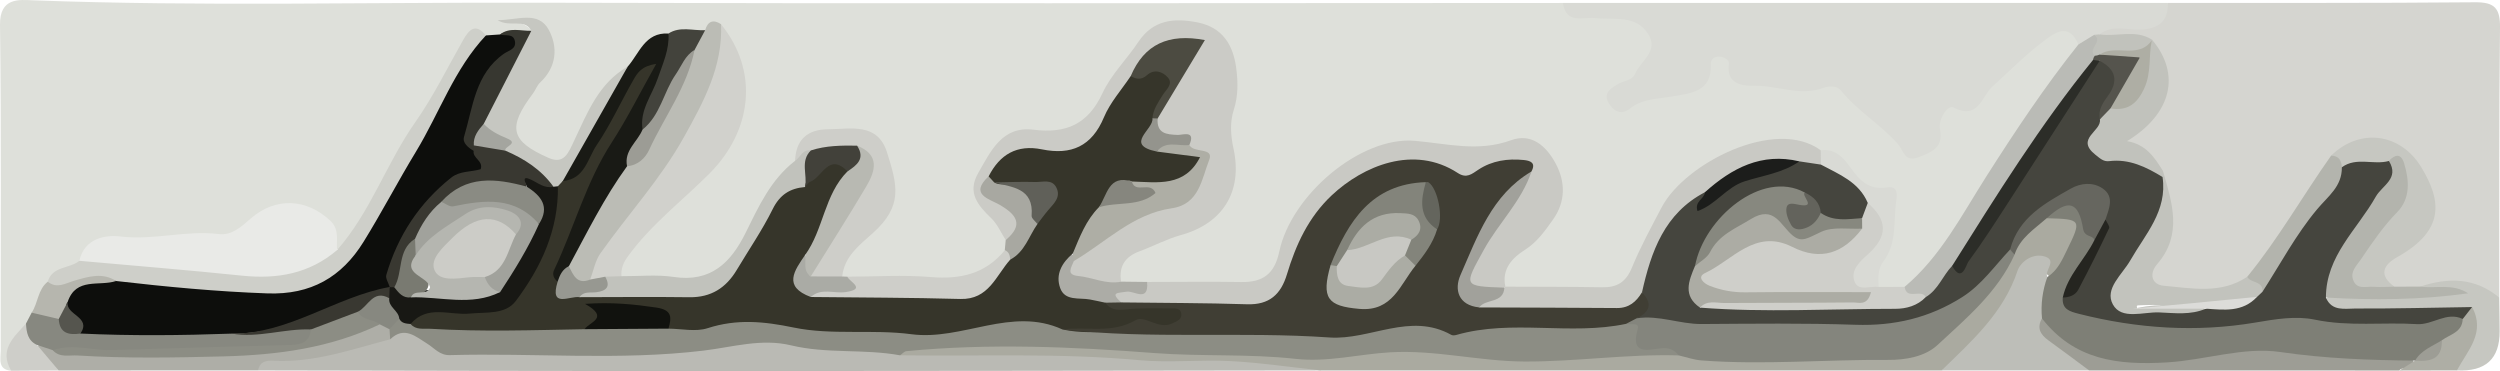
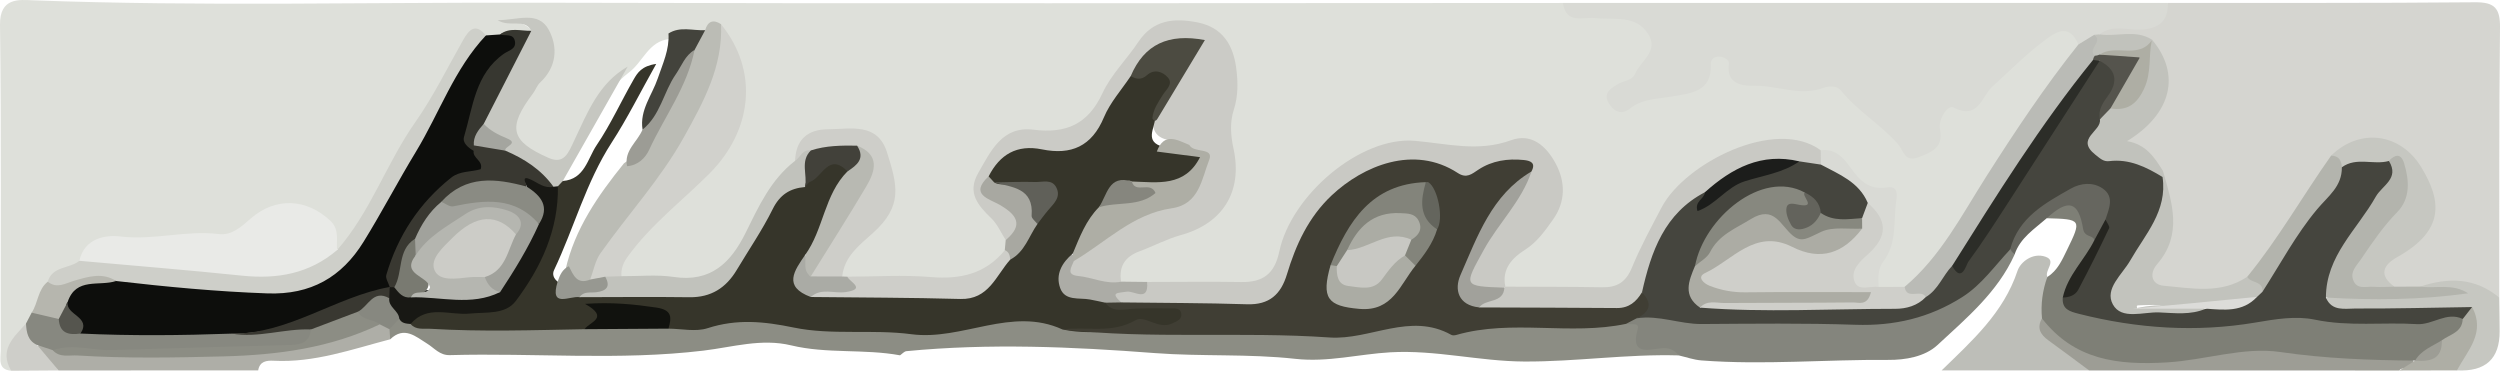
<svg xmlns="http://www.w3.org/2000/svg" id="a" viewBox="0 0 902 133.9">
  <defs>
    <style>.b{fill:#ccccc7;}.c{fill:#403e34;}.d{fill:#dee0da;}.e{fill:#84857d;}.f{fill:#606059;}.g{fill:#979891;}.h{fill:#c2c3bd;}.i{fill:#aaaaa0;}.j{fill:#bbbcb5;}.k{fill:#cfcfca;}.l{fill:#a8a8a1;}.m{fill:#11120e;}.n{fill:#b8b9b2;}.o{fill:#dcdcd9;}.p{fill:#babab4;}.q{fill:#c9c9c4;}.r{fill:#1c1d1b;}.s{fill:#a1a19b;}.t{fill:#86867e;}.u{fill:#d9dad5;}.v{fill:#8c8d84;}.w{fill:#a1a29c;}.x{fill:#36352a;}.y{fill:#babbb6;}.z{fill:#55544d;}.aa{fill:#d5d5d0;}.ab{fill:#63635c;}.ac{fill:#b3b4ad;}.ad{fill:#a4a59f;}.ae{fill:#9c9c95;}.af{fill:#87887f;}.ag{fill:#393831;}.ah{fill:#94948d;}.ai{fill:#43433c;}.aj{fill:#42413a;}.ak{fill:#9d9d95;}.al{fill:#aeaea5;}.am{fill:#878880;}.an{fill:#c8c8c3;}.ao{fill:#7e7f76;}.ap{fill:#66665f;}.aq{fill:#b6b6ae;}.ar{fill:#c1c2bc;}.as{fill:#b5b6b0;}.at{fill:#cecec9;}.au{fill:#d1d1cc;}.av{fill:#aeaea4;}.aw{fill:#acaca4;}.ax{fill:#64655d;}.ay{fill:#4c4b41;}.az{fill:#abaca4;}.ba{fill:#aeaea7;}.bb{fill:#181814;}.bc{fill:#cecfc9;}.bd{fill:#191a15;}.be{fill:#252520;}.bf{fill:#bdbeb8;}.bg{fill:#55554e;}.bh{fill:#2c2d28;}.bi{fill:#83847b;}.bj{fill:#45453e;}.bk{fill:#aaaba5;}.bl{fill:#cbcbc6;}.bm{fill:#acaca6;}.bn{fill:#e9eae7;}.bo{fill:#797a71;}.bp{fill:#c6c7c1;}.bq{fill:#373730;}.br{fill:#8a8b83;}.bs{fill:#0d0e0c;}</style>
  </defs>
  <path class="d" d="M4.04,133.77c-4.95-.44-3.79-4.27-3.79-7.18C.19,87.39,.51,48.18,0,8.99-.13-1.01,6.96-.08,11.88,.11c60.67,2.27,121.35,.68,182.02,.87,123.33,.37,246.66,.1,369.99,.09,5.42,5.74,12.66,2.09,18.95,3.5,6.04,1.35,12.35,1.73,14.28,8.7,1.84,6.65-2.95,11.15-6.7,15.81-1.86,2.31-5.94,2.53-6.29,8.23,8.49-4.22,17.3-3.9,25.44-6.83,3.75-1.34,4.5-4.93,5.89-8.11,1.82-4.15,6.25-5.3,8.17-1.9,7.13,12.64,19.4,8.84,29.58,9.26,7.51,.31,13.27,.91,18.21,7,4.35,5.36,10.7,8.73,15.37,13.95,4.24,4.74,8.9,3.91,10.27-2.19,1.64-7.3,4.1-12.42,12.73-12.13,2.67,.09,4.05-2.75,5.66-4.65,5.94-7.02,13.09-12.8,20.2-18.47,7.15-5.71,12.07-4.36,15.22,2.81-17.47,26.77-35.19,53.37-52.8,80.05-2.82,4.28-6.67,7.49-11.66,9.13-2.91,.7-5.76,.79-8.45-.76-4.04-4.8-1.56-9.54,.51-13.99,1.74-3.74,3.11-7.26,2.97-11.57-.17-5.09-.22-9.33-6.94-9.72-3.29-.19-5.33-2.96-7.27-5.5-2.92-3.82-6.65-6.59-11.35-7.93-21.26-6.57-44.22,2.64-54.92,22.19-3.48,6.35-7.14,12.61-9.94,19.32-1.64,3.95-4.25,7.68-8.63,8-13.1,.97-26.29,2.72-39.28-1.15-4.26-5.94-.52-10.1,3.39-13.93,4.06-3.97,8.5-7.54,11.46-12.52,3.99-6.71,3.6-13.16-.76-19.54-4.15-6.08-10.65-6.52-16.13-4.35-9.16,3.62-17.31,1.97-26.46,0-16.83-3.6-29.23,5.68-38.94,18.19-5.13,6.61-10.08,13.6-12.57,22.01-2.16,7.28-7.99,10.13-15.37,10.18-11.37,.08-22.74,.04-34.11,.08-3.04-.08-6.11,.08-8.86-1.58-4.2-5.43-1.66-9.44,3.01-12.61,5.27-3.58,11.25-5.65,17.31-7.55,14.22-4.46,19.85-13.39,17.6-27.92-.83-5.38-1.01-10.68,.09-16.01,.77-3.73,1.1-7.52,.79-11.31-.62-7.8-3.37-14.43-11.73-16.43-7.86-1.88-14.91-.64-19.9,6.93-4.51,6.85-10.5,12.8-14.2,20.1-4.51,8.9-11.23,12.33-20.78,11.29-9.81-1.07-16.16,3.7-20.6,11.97-2.84,5.3-3.24,9.99,1.65,14.5,3.26,3,5.89,6.64,6.37,11.35,.06,1.64-.29,3.19-1.07,4.64-5.24,8.13-12.63,11.54-22.33,11.03-11.26-.59-22.56,.49-33.81-.61-1.01-.2-1.96-.59-2.84-1.14-3.81-4.76-.25-8.23,2.29-11.67,2.81-3.81,6.7-6.7,9.61-10.44,5.45-7.02,4.58-21.05-1.59-27.21-6.54-6.53-22.36-2.03-26.36,7.53-6.91,7.76-12.57,16.27-17.01,25.73-5.65,12.05-14.36,19.57-28.88,17.61-5.84-.79-11.93,.89-17.66-1.5-4.46-4.53-.9-7.98,1.62-11.51,8.14-11.36,19.67-19.4,29.06-29.59,12.52-13.57,14.79-33.34,4.12-48.12-2.27-2.25-4.24-.32-6.3,.49-3.79,1.07-7.82,.6-11.57,1.86-7.69,.66-9.64,8.36-14.8,12.12-8.54,6.62-13.18,15.98-17.61,25.4-4.1,8.72-8.31,10.02-16.15,4.49-12.27-8.65-12.56-10.6-3.44-23.21,1.67-2.31,3.54-4.48,4.92-6.97,5.59-10.08,1.14-17.82-10.4-18.14q4.84,.11,7.75,3.26c-3.21,2.71-7.43,1.71-11.02,3.06-1.87,.41-3.75,.52-5.63,.15-4.58-2.24-6.26,1.2-7.85,4.25-11.18,21.5-25.3,41.29-36.48,62.8-2.02,3.88-3.31,9.96-10.25,8.49-6.55-14.85-15.87-17.77-29.03-8.45-5.72,4.05-11.61,6.33-18.48,5.77-10.11-.81-20.03,2.1-30.19,1.23-4.75-.41-9.32,1.45-12.19,5.88-2.72,4.43-8.81,4.09-11.69,8.28-3.03,3.11-3.62,7.54-5.93,11.03-.87,1.45-1.71,2.92-2.52,4.41-4.18,4.47-5.84,10-6.67,15.88Z" />
  <path class="aa" d="M782.18,1.05c36.9-.03,73.81,.11,110.71-.23,7.07-.07,9.19,2.04,9.11,9.11-.37,32.47-.23,64.95-.27,97.43-5.6,2.49-8.84-4.66-14.54-3.33-4.4,1.03-9.24-.23-13.75,1.28-2.97,.64-5.93,.72-8.88-.1-8.12-5.73-7.94-8.99,.87-15.19,11.58-8.16,13.22-15.15,6.42-27.39-6.38-11.47-17.2-13.46-28.41-5.19-11.34,14.61-19.53,31.48-32.44,44.97-9.24,5.62-19.32,4.68-29.23,3.12-6.24-.98-8.76-5.74-5.32-11.16,6.39-10.08,5.07-20.25,2.07-30.72-2.07-3.12-3.52-6.92-7.2-8.52-6.87-2.99-4.73-5.84-.35-9.28,10.65-8.36,11.79-18.76,3.44-29.86-5.48-2.1-11.87,.71-16.99-3.21,.8-6.1,5.84-4.65,9.34-4.65,6.43,.01,11.53-2.01,15.42-7.09Z" />
  <path class="u" d="M782.18,1.05c.13,6.85-3.52,9.38-10.05,9.64-4.88,.2-10.13-1.87-14.63,1.72-.33,.72-.8,1.33-1.4,1.86-1.93,1.09-3.5,3.42-6.21,1.81-3.51-8.39-8.84-4.03-12.74-1.09-6.47,4.88-12.2,10.74-18.24,16.18-4.03,3.63-5,12.3-14.22,7.57-1.85-.95-5.48,4.21-4.75,7.93,1.27,6.44-2.62,8.02-7.38,9.93-5.52,2.22-5.51-2.07-7.95-4.81-6.18-6.94-14.46-11.79-20.42-19.15-1.45-1.79-4.33-1.69-6.3-.95-8.49,3.2-16.71-.95-25.12-.75-3.71,.09-10.13-.41-8.96-7.91,.21-1.34-1.72-2.51-3.47-2.6-1.91-.09-3.17,1.03-3.09,2.76,.48,10.19-7.67,10.49-14.12,11.64-5.24,.93-10.53,.72-15.03,4.33-3.3,2.65-6.11,.84-7.81-2.19-1.95-3.49,1.1-5.18,3.42-6.63,2.06-1.29,5.12-1.1,6.26-3.78,1.97-4.61,8.53-8.03,4.79-14.13-4.42-7.22-12.4-5.19-19.09-5.89-4.74-.5-10.58,2.3-11.78-5.48,72.76,0,145.52,0,218.28-.01Z" />
-   <path class="p" d="M476.56,133.65c-75.42,.09-150.84,.23-226.26,.25-52.38,0-104.77-.17-157.15-.26-1.49-6.18,3.46-5.83,6.72-5.87,13.92-.16,27-4.08,40.08-8.15,5.07-2.94,9.87-1.59,14.25,1.36,5.54,3.73,11.59,4.49,18.05,4.46,21.79-.11,43.59-.04,65.38-.05,2.21,0,4.51,.31,6.62-.23,27-6.86,53.94-1.77,80.9,.25,15.44-.07,30.92,1.28,46.28-1.23,8.1-1.33,15.07,3.8,23.19,3.47,15.43-.62,30.91,.01,46.37-.25,9.82-.16,19.34,2.69,29.17,2.23,2.63-.12,5.92,.08,6.41,4.02Z" />
-   <path class="i" d="M476.56,133.65c-10.82-1.16-21.62-2.78-32.47-3.36-11.02-.59-22.17,.67-33.12-.34-28.73-2.66-57.49-1.35-86.24-1.75,1.1-5.27,5.58-4.51,9.01-4.49,9.51,.05,18.99-.4,28.3-2.09,11.83-2.15,23.16,1.51,34.73,2.23,26.46,1.64,52.97,2.26,79.44,2.76,15,.28,30.18-4.24,45.24-1.58,17.31,3.06,34.64,2.33,51.97,2.07,10.38-.16,20.72-2.15,31.16-1.4,25.43,4.86,51.04,1.39,76.55,1.22,17.03-.12,26.13-13.76,36.27-24.91,2.76-3.04,4.6-6.79,6.83-10.24,3.09-6.76,7.65-12.05,14.76-14.81,12.6-.61,14.59,2.29,9.22,13.67-1.84,3.91-3.67,7.94-8.18,9.61-6.21-5.61-7.95-5.5-11.72,2.3-6.31,13.09-14.32,24.48-27.76,31.12-74.66,0-149.32,0-223.98,0Z" />
  <path class="bf" d="M700.54,133.64c10.88-10.62,22.31-20.68,27.38-35.93,1.07-3.21,5.52-6.66,10.06-5.09,4.22,1.46-.36,4.88,.68,7.28,2.54,4.56-.09,9.15,.12,13.72-1.27,4.29,1.34,6.63,3.98,9.53,3.44,3.78,9.72,4.55,10.99,10.49-17.74,0-35.48,0-53.22,0Z" />
  <path class="ak" d="M753.76,133.65c-4.92-3.64-9.82-7.33-14.78-10.91-2.86-2.07-4.16-4.47-2.25-7.85,2.89-.62,4.99,1.07,6.62,2.89,9.83,10.99,22.87,10.94,35.85,10.19,12.2-.71,24.66,.43,36.47-4.05,.85-.32,1.89-.34,2.82-.21,17.06,2.55,34.28,3.47,51.42,5.21,4.32,6.61-3.44,2.61-4.2,4.76-37.32,0-74.64-.02-111.96-.02Z" />
  <path class="ba" d="M140.77,122.42c-13.81,3.61-27.38,8.5-41.99,7.74-2.64-.14-5.08,.18-5.63,3.48-24,0-48,0-72,.02-3.6-2.43-9.54-3.21-7.02-9.96,2.62-.9,4.95,.27,7.34,1.02,36.74,2.36,73.52,5.44,109.12-7.88,1.48-.55,3.07-.72,4.64-.94,2.3-.35,4.22,.35,5.76,2.09,.99,1.53,.68,2.99-.22,4.43Z" />
  <path class="bp" d="M873.2,103.41c10.16-3.38,19.84-3.3,28.53,3.96,.05,4.05,.13,8.11,.14,12.16q.07,14.91-15.41,14.1c-2.38-3.94,1.19-6.16,2.65-8.94,2.17-4.13,3.16-8.03-1.2-11.41-12.53,.86-25.05,.75-37.56,.53-4.55-.08-9.73,.45-11.7-5.45,5.97-6.35,13.76-2.6,20.37-2.66,8.39-.08,16.85-.97,25.67-.06-4.1-.85-8.31,1.25-11.49-2.22Z" />
  <path class="al" d="M891.91,110.76c5.03,9.25-1.63,15.72-5.45,22.87-6.91,.02-13.83,.03-20.74,.05,1.88-1.19,3.77-2.39,5.65-3.58,.27-.3,.54-.61,.81-.92,3.37-1.32,6.54-2.87,7.65-6.76,2.12-2.98,5.68-4.63,7.39-8,1.21-1.68,2.15-3.7,4.7-3.66Z" />
  <path class="at" d="M13.41,124.49c2.58,3.05,5.16,6.11,7.74,9.16-5.7,.04-11.41,.08-17.11,.12-4.49-7.63,.96-12.15,5.32-17,2.78,1.83,3.72,4.62,4.05,7.73Z" />
  <path class="bs" d="M175.33,12.78c1.69-.12,3.38-.23,5.07-.35,2.46-1.23,5.05-1.77,6.49,1.15,1.56,3.16-.44,5.51-2.91,7.17-9.04,6.08-9.77,16.52-13.48,25.39-1.11,2.65,.35,4.89,1.82,7,4.75,8.34,4.54,7.84-3.94,11.49-13.73,5.91-19.98,18.35-25.44,31.24-1.21,2.86-.69,6.32-3.09,8.77-18.73,7.97-36.96,17.54-57.99,18.22-16.92,.64-33.83,1.39-50.73-.24-4.64-3.61-7.52-8.2-7.74-14.24,2.73-9.42,10.5-9.12,18-9.33,18.59,.98,36.95,4.32,55.71,4.12,14.48-.16,25.04-5.64,32.3-17.73,12.51-20.83,24.38-42.03,36.12-63.29,2.35-4.26,4.46-8.41,9.81-9.36Z" />
  <path class="bl" d="M362.87,86.62c-1.69-2.63-2.98-5.7-5.17-7.82-4.82-4.67-8.87-9.23-4.77-16.36,4.56-7.93,8.64-17.06,19.98-15.64,11.75,1.47,19.66-1.98,24.87-13.19,3.11-6.71,8.76-12.21,12.93-18.47,5.34-8.01,12.79-8.72,21.29-7.07,9.21,1.79,12.98,8.32,14.04,16.56,.63,4.89,.73,10-.89,14.99-1.48,4.56-1.12,9.3-.1,14,3.37,15.52-3.83,27.01-19.03,31.21-5.12,1.42-9.9,4-14.91,5.85-5.2,1.92-7.48,5.44-6.63,10.94-10.43,4.2-18.13,1.56-19.41-6.65,8.56-9.94,19.69-16.16,31.75-20.53,5.8-2.1,11.21-3.56,14.23-9.75,2.36-4.85,1.77-8.24-2.78-10.99-1.48-2.49-4.04-2.72-6.54-3.16-4.04-.71-6.08-3.06-5.7-7.27,1.12-5.36,5.32-9.09,7.34-13.99,1.89-4.61,5.44-8.34,7.38-13.05-10.51-1.17-16.85,4.18-21.17,12.83-3.09,4.7-6.9,9.04-9.11,14.16-4.84,11.22-13.18,15.09-24.79,13.29-7.25-1.12-12.85,1.39-16.72,7.65-4.45,5.81,1.71,6.62,4.34,8.82,6.7,5.6,6.66,9.6-.43,13.64Z" />
  <path class="q" d="M413.87,101.74c11.34,0,22.69-.17,34.02,.02,7.8,.13,11.98-2.97,13.67-10.98,4.3-20.42,29.37-41.67,48.91-39.97,11.72,1.02,22.92,4.1,34.7-.21,7.3-2.67,12.57,1.94,15.99,8.16,3.79,6.89,3.72,14.09-.85,20.48-2.84,3.98-5.65,8.08-10.14,10.92-4.49,2.84-8.42,6.88-7.03,13.26-.32,.36-.64,.71-.96,1.07-4.42,1.93-8.88,2.11-12.13-1.8-3.33-4.01-.19-7.64,1.72-11.24,5.29-9.96,13.16-18.36,17.3-28.93-4.6-3.68-9.08-1.4-13.29,.51-4.26,1.93-8.09,2.43-12.67,.65-16.48-6.41-33.2-1.44-44.71,12.82-5.04,6.24-8.02,13.48-10.82,20.9-4.26,11.29-8.62,14.41-20.54,14.34-13.86-.08-27.75,.94-41.58-.75-2.22-.98-5.17-1.97-4.6-4.79,.59-2.93,3.8-2.44,6.19-2.57,2.41-.14,4.97,.34,6.8-1.87Z" />
  <path class="bn" d="M28.64,94.1c1.76-8.16,9.44-9.43,14.74-8.78,12.03,1.48,23.68-2.34,35.57-.87,4.66,.58,8.12-2.64,11.53-5.62,8.97-7.81,20.14-7.23,28.69,.81,3.39,3.19,2.12,6.96,2.44,10.59-3.92,9.42-12.71,11.69-21.05,11.73-23.36,.12-46.57-2.55-69.65-6.23-.97-.15-1.59-.98-2.27-1.63Z" />
  <path class="au" d="M260.15,8.73c13.91,17.21,11.07,38.59-4.15,53.86-9.9,9.93-21.29,18.54-29.59,30.1-1.6,2.22-2.39,4.35-2.18,6.97-1.25,1.74-3.16,2.15-5.1,2.51-2.36,.17-4.82,1.12-6.95-.79-1.81-5.59,1.49-9.59,4.3-13.74,7.58-11.17,16.46-21.37,23.98-32.6,8.85-13.21,14.91-27.47,17.85-43.08,.24-1.28,.94-2.31,1.84-3.22Z" />
  <path class="bc" d="M28.64,94.1c19.58,1.76,39.17,3.33,58.72,5.36,12.73,1.32,24.3-.72,34.25-9.23,12.1-13.71,17.8-31.32,28.21-46.12,6.57-9.35,11.64-19.75,17.31-29.72,2.17-3.82,4.46-6.15,8.19-1.61-11.42,12.13-16.75,27.94-25.2,41.87-6.53,10.75-12.35,21.94-18.97,32.63-7.88,12.71-18.99,19.14-34.65,18.58-18.3-.65-36.45-2.38-54.6-4.47-5.64-1.57-10.97-.92-16.09,1.97-3.27,1.84-6.46,2.52-8.59-1.73,1.69-5.71,7.86-4.62,11.4-7.52Z" />
  <path class="k" d="M677.8,103.53c3.13,0,6.25-.02,9.38-.03,3.1,1.38,9.89-1.62,7.51,6.31-3.23,2.91-7.23,3.81-11.32,3.82-20.28,.05-40.56,1.45-60.84,.37-3.12-.17-6.29-.21-8.96-2.2-.29-6.39,4.51-4.57,7.77-4.53,14.21,.2,28.41-.06,37.87,.05-7.59,0-19.92,0-32.26,0-3.51,0-6.99-.14-10.14-1.87-5.31-2.92-5.71-6.42-.92-9.99,10.38-7.74,20.83-14.34,34.77-7.75,6.76,3.19,12.89-.02,17.68-5.43,.89-1.13,1.25-2.51,1.75-3.82,.9-2.17,1.83-4.32,3.91-5.68,8.98,5.38,9.75,9.56,3.18,18.48-3.21,4.35-7.44,8.56,.63,12.24Z" />
  <path class="q" d="M543.15,103.43c11.63,.06,23.26,.01,34.89,.22,5.37,.1,8.6-1.85,10.75-7.08,3.08-7.49,6.99-14.65,10.77-21.83,8.34-15.81,40.98-32.57,57.36-20.52,1.48,1.69,1.69,3.51,.59,5.48-2.67,1.98-5.68,.71-8.53,.89-12.49-1.61-23.32,1.95-32.56,10.46-11.16,5.46-15.26,16.18-19.76,26.58-1.5,3.46-1.75,7.36-3.68,10.7-2.28,3.38-5.57,5.25-9.5,5.31-15.95,.25-31.92,1.48-47.83-.71-3.36-1.63-2.82-3.42-.24-5.36,2.24-1.69,5.28-1.79,7.37-3.76l.37-.37Z" />
  <path class="j" d="M260.15,8.73c.7,15.31-6.41,28.21-13.45,40.85-8.38,15.03-20.14,27.78-30.05,41.79-1.9,2.69-2.51,6.3-3.72,9.49-5.18,4.51-7.07,.59-8.91-3.46,3.33-14.84,11.77-26.88,21.09-38.45,10.8-7.33,13.34-20.02,19.43-30.38,1.85-3.14,2.85-6.94,4.07-10.5,1.18-3,2.52-5.89,5.81-7.19,.97-3.22,2.86-3.99,5.73-2.16Z" />
-   <path class="bd" d="M226.25,59.97c-8.23,11.32-14.39,23.84-21.01,36.09-1.18,2.32-1.43,5.37-4.72,6.05-4.52-3.05-1.68-6.43-.63-9.92,6.93-22.87,19.73-42.81,31.51-63.26-6.95,11.04-12.38,23-20.2,33.47-1.99,2.66-3.9,8.39-9.11,3.24,5.89-15.18,14.05-29.02,24.38-41.6,4.24-4.8,6.19-12.42,14.72-11.95,4,4.74,1.13,9.37-.4,13.9-2.27,6.69-5.96,12.89-6.89,20.04-1.33,5.31-4.52,9.61-7.65,13.95Z" />
  <path class="y" d="M694.82,107.19c-1.64-3.1-6.89,1.26-7.64-3.69,13-10.92,20.6-25.88,29.48-39.83,10.41-16.34,21.11-32.46,33.21-47.61,1.91-1.17,3.82-2.34,5.73-3.51,4.41,2.4,1.05,5.73,1.06,8.67-.17,.85-.46,1.65-.85,2.42-17.75,23.71-34.03,48.41-49.87,73.42-3.38,3.73-4.35,10.14-11.14,10.12Z" />
  <path class="bp" d="M226.47,24.03c-7.8,13.75-15.6,27.51-23.4,41.26-.45,1.24-.81,2.53-2.3,2.95-.89,.05-1.74-.12-2.54-.51-4.65-5.6-12.38-7.37-16.72-13.36-.45-1.14,2.64-3.07-1.03-3.61-3.55-.52-5.84-2.91-6.87-6.41,2.95-12.76,10.42-23.06,18.11-33.24-2.57-4.68-7.64-1.02-12.19-3.84,7.35,0,14.73-3.54,18.53,3.61,3.32,6.27,2.74,13.37-3.19,18.9-1.11,1.03-1.62,2.68-2.56,3.92-9.26,12.29-8.22,17.2,5.67,23.29,5.63,2.47,7.16-2,9.19-6.28,4.76-10.03,8.84-20.72,19.31-26.69Z" />
  <path class="at" d="M286.86,58.04c.28-7.65,4.46-11.37,11.91-11.4,8.19-.03,17.85-2.57,21.29,8.4,3.71,11.83,5.81,19.18-5.07,29-4.79,4.32-10.37,8.41-11.12,15.72-2.94,2.88-6.37,2.54-9.9,1.55-4.96-3.34-1.98-6.66,.48-9.31,7.16-7.73,10.93-17.48,16.1-26.37,2.15-3.71,3.88-8.35-2.4-10.63-4.79-.64-9.44,.11-14.04,1.34-2.52,.09-4.49,2.63-7.25,1.7Z" />
  <path class="ar" d="M286.86,58.04c1.91-1.25,2.64-4.27,5.71-3.78,1.53,4.8,.91,9.36-1.47,13.74-6.66,3.62-10.94,9.35-14.3,15.95-2.73,5.36-5.85,10.5-9.14,15.53-3.83,5.86-9.01,10.05-16.22,10.17-13.56,.23-27.16,1.16-40.68-.66-3.77-2.22-2.2-4,.74-4.96,2.69-.89,5.56-1.15,6.85-4.2,1.95-.06,3.91-.12,5.86-.18,6.32,.04,12.74-.65,18.92,.28,13.36,2,20.57-5.2,25.84-15.83,4.73-9.55,9.11-19.3,17.88-26.06Z" />
  <path class="am" d="M29.03,120.34c18.2,.87,36.4,.69,54.61,.03,9.46,.21,18.62-2.93,28.1-2.45,3.13,6.96-1.77,7.07-6.35,7.44-24.74,1.99-49.51,3.75-74.3,1.41-4.05-.38-8.12,1.93-12.01-.41-1.89-.63-3.78-1.25-5.66-1.88-3.4-1.5-3.85-4.55-4.05-7.73,.69-1.32,1.38-2.64,2.07-3.97,3.34-1.79,6.37-.56,9.38,.94,2.66,2.29,5.51,4.36,8.22,6.6Z" />
  <path class="at" d="M305.69,99.83c10.05-.02,20.16-.71,30.14,.13,10.7,.9,19.73-1.15,26.71-9.69,3.72-.21,3.09,2.41,3.04,4.66-4.2,10.94-11.77,16.13-23.87,15.37-15.58-.97-31.26,.98-46.81-1.06-5.09-2.98-2.18-4.4,1.18-5.62,3.24-1.17,7.71,.79,9.61-3.79Z" />
  <path class="u" d="M656.98,59.39c-.02-1.72-.04-3.44-.06-5.17,5.25-.75,8.33,2.84,10.8,6.32,3.31,4.66,6.64,8.07,12.98,7.09,3.18-.49,4.07,1.09,3.51,4.6-1.18,7.49,.43,15.44-4.76,22.19-1.94,2.52-1.83,5.94-1.64,9.11-2.94-.43-7.1,1.56-8.56-1.64-1.99-4.36,2.18-7.86,4.75-10.18,7.34-6.63,6.93-12.37-.11-18.5-5.97-4.2-12.9-7.22-16.9-13.82Z" />
  <path class="bq" d="M191.71,11.11c-5.73,11.19-11.45,22.38-17.18,33.57,.32,2.92-1,5.43-1.99,8.03-.39,.72-.93,1.29-1.63,1.72-1.98-1.15-4.14-2.88-3.49-5.06,3.23-10.72,3.99-22.7,14.4-29.99,1.7-1.19,4.48-1.63,3.97-4.48-.55-3.04-3.53-1.75-5.38-2.48,3.5-2.7,7.5-1.19,11.3-1.31Z" />
  <path class="ai" d="M231.83,46.75c-1.11-7.03,3.45-12.41,5.5-18.49,1.8-5.31,4.23-10.38,3.86-16.18,4.2-2.69,8.8-.96,13.23-1.19-1.27,2.37-2.54,4.74-3.81,7.11-4.41,7.24-7.73,15.05-11.73,22.5-1.55,2.88-2.3,6.89-7.05,6.26Z" />
  <path class="l" d="M364.48,93.67c-.09-1.45-.38-2.8-1.95-3.41,.11-1.22,.22-2.43,.33-3.65,6.6-5.52,3.96-9.15-2.2-12.72-3.68-2.13-11.06-3.67-3.96-10.28,1.34,.09,2.67,.27,3.95,.71,12.11-.98,13.24,7.85,14.7,16.41-1.82,5.82-2.8,12.36-10.87,12.93Z" />
  <path class="bm" d="M413.87,101.74c.67,7.55-4.81,3.02-7.41,3.5-3.03,.55-6.14,.04-1.95,3.86-1.53,1.94-3.67,2.29-5.94,2.33-3.12-.12-6.13-.97-9.2-1.46-4.52-.72-8.8-2.1-9.32-7.47-.48-5,.98-9.27,6.58-10.78,1.28,.48,1.55,1.3,.82,2.46-.84,2.19-2.96,4.97,1.52,5.39,5.21,.49,10.12,3.16,15.53,2.05,3.13,.04,6.25,.08,9.38,.11Z" />
  <path class="aq" d="M21.2,115.09c-3.26-.76-6.51-1.52-9.77-2.28,2.34-3.52,2.17-8.34,5.81-11.18,3.3,2.7,6.47,.53,9.61-.37,5.06-1.44,10.07-3.07,15.06,.12-6.03,2.06-14.47-1.48-17.49,7.55-1.57,1.79,1.44,5.99-3.23,6.16Z" />
  <path class="bk" d="M305.69,99.83c.96,1.98,6.99,4.47-.64,5.56-4.17,.6-8.74-1.65-12.5,1.76-3.9,2.37-6.07-.03-7.11-3.18-1.59-4.81-.96-9.31,4-12.16,4.69,1.2,.51,5.89,3.1,7.92,3.78,0,7.56,.02,11.34,.03,.61,.03,1.21,.05,1.82,.07Z" />
  <path class="bp" d="M841.05,56.15c10.48-10.16,25.01-8.08,32.47,4.07,7.52,12.26,8.59,22.93-8.53,32.5-5.16,2.89-6.88,6.5-1.12,10.7-2.4,2.99-5.83,2-8.82,1.99-7.65-.04-10.24-4.3-6.42-11.09,3.39-6.01,7.12-11.88,12.03-16.89,3.96-4.05,5.82-8.89,4.65-14.67-.49-2.42-2.11-2.86-4.18-2.73-5.07,.31-10.12,.89-15.21,.8-2.65-.49-3.57-2.79-4.88-4.68Z" />
  <path class="h" d="M780.39,61.63c3.27,11.47,7.21,22.91-2.09,33.68-2.99,3.47-2.01,7.4,2.4,7.79,10.13,.89,20.65,3.11,30.08-3.23,3.5,.54,7.48,.54,6.6,5.94-.63,1.56-1.83,2.42-3.42,2.81-14.07,3.46-28.36,.77-42.52,1.56-1.26,.04,.41,2.02-.15,.88,7.98-1.65,16.01-.89,24.03-.36,.68,5.13-3.53,4.47-6.2,4.71-6.86,.6-13.8,.57-20.66-.07-7.84-.73-10.73-5.82-7.93-13.3,1.66-4.44,4.58-8.2,7.25-12.06,5.41-7.83,9.74-16.07,10.64-25.75,.4-1.06,1.06-1.92,1.96-2.6Z" />
  <path class="ac" d="M861.91,58.04c2.25-2.38,4.38-2.76,5.49,.86,1.89,6.19,2.32,12.71-2.44,17.58-5.1,5.22-9.08,11.09-13.11,17.05-1.6,2.37-3.95,4.36-2.84,7.47,1.3,3.64,4.71,2.28,7.34,2.47,2.5,.18,5.02,0,7.53-.04,3.11,0,6.22-.02,9.32-.03,5.73,.8,11.77-1.25,17.29,2.43-17.05,2.38-34.16,2.55-51.31,1.52-4.08-4.86-2.04-9.83,.92-13.75,6.75-8.95,9.56-20.44,18.46-27.98,2.16-1.83,2.91-4.76,3.35-7.59Z" />
  <path class="ar" d="M780.39,61.63c-.05,.74-.1,1.47-.16,2.21-7.46-.24-14.33-3.34-21.67-4.47-7.96-1.23-8.46-6.99-2.72-16.82,1.25-1.96,2.6-3.83,4.8-4.85,8.65-1.01,12.28-6.34,12.51-14.57,.08-2.85,.59-5.57,2.29-7.96,.35-.27,.7-.54,1.05-.81,10.34,12.37,7.22,26.6-9.05,36.56,6.95,1.19,9.94,5.97,12.94,10.72Z" />
  <path class="ac" d="M816.29,105.26c.35-4.02-4.25-3-5.49-5.39,11.25-13.76,20.03-29.24,30.26-43.71,2.75,.04,3.74,1.7,3.88,4.17,2.16,4.04,2,8.53-1.4,11.09-8.39,6.31-12.1,15.66-17.58,23.93-2.47,3.73-3.46,9.59-9.67,9.92Z" />
  <path class="ar" d="M755.79,20.14c-2.76-2.46,3.18-5.13-.18-7.58,.63-.06,1.25-.11,1.88-.16,6.3,.97,13.01-1.93,19.01,1.95,0,0-.14,.22-.14,.22-3.26,9.5-11.74,4.66-17.8,6.48-1.03,.01-1.95-.3-2.78-.92Z" />
  <path class="v" d="M140.77,122.42c-.08-1.21-.16-2.41-.23-3.62,.25-2.69,1.39-4.53,4.4-4.6,2.01,.23,3.94,.8,5.86,1.44,20.17,1.66,40.33,.09,60.5,.31,9.66,.11,19.32-.45,28.97,.04,9.15,.18,18.27,.2,26.95-3.48,2.7-1.15,5.46-.51,8.32,.04,26.03,5,52.34,8.15,78.52,2.86,10.63-2.15,20.23-2.81,30.13,1.36,13.14,2.66,26.42,.81,39.61,1.11,15.43,.34,30.84-.38,46.3,1.17,10.29,1.03,20.73-1.16,30.96-3.09,6.29-1.18,12.35-1.71,18.65,.27,8.11,2.55,16.23-1.2,24.41-.72,13.25,.78,26.48,.52,39.63-1.25,4.31,.39,8.87,.07,9.36,6.51,.26,3.35,3.7,2.48,6.08,2.82,2.91,.42,6.65-.14,6.48,4.64-18.61-.55-37.06,2.3-55.7,2.21-16.22-.08-31.98-4.25-48.31-3.33-11.42,.65-22.51,3.67-34.33,2.36-16.78-1.87-33.86-.79-50.73-2.08-29.86-2.29-59.68-3.58-89.55-.69-.81,.08-1.55,.98-2.32,1.5-12.99-2.39-26.37-.48-39.28-3.59-10.73-2.59-21.12,.63-31.6,1.89-30.48,3.67-61.06,.78-91.58,1.63-3.6,.1-5.54-2.53-8.17-4.16-4.08-2.53-8.27-6.43-13.32-1.54Z" />
  <path class="ao" d="M888.55,115.06c-.15,4.88-4.6,5.55-7.53,7.72-2,4.04-5.97,5.48-9.64,7.32,0,0,0,0,0,0-16.3-.13-32.43-.72-48.73-3.1-13.19-1.93-26.98,2.92-40.73,3.75-18,1.08-33.48-.87-45.17-15.86-.48-5.14,.19-10.13,1.94-14.97,3.65-2.27,5.33-6.13,7.06-9.68,5.42-11.08,5.26-11.16-7.25-11.5-.12-5.04,3.46-6.1,7.27-6.18,3.56-.08,6.78,1.36,7.68,5.29,.69,3.03,2.05,5.75,3.21,8.58,.18,4.81-3.3,7.95-5.37,11.74-1.72,3.15-5.21,5.81-3.01,10.12,14.04,8.51,30.14,9.02,45,7.06,23.1-3.05,45.93-1.65,68.9-1.29,6.3,.1,12.61,.23,18.91-.82,2.53-.42,5.76-1.82,7.49,1.83Z" />
  <path class="e" d="M605.66,128.23c-1.65-2.17-3.67-2.88-6.51-2.54-4.91,.59-10.95,2.32-8.27-6.93,.78-2.69-2.67-1.4-4.2-1.92-.29-3.01,2.03-3.4,4.07-4.1,13.58-.24,27.04,2.06,40.62,2.13,17.97,.09,35.97-.21,53.87-1.23,11.55-.66,21.01-8.05,29.51-15.87,2.77-2.55,4.62-6.08,8.23-7.75,1.9-.65,3.06,.23,3.87,1.86-6.12,13.54-17.32,22.89-27.82,32.62-4.57,4.23-11.67,5.4-17.7,5.35-22.49-.18-44.97,1.91-67.45,.19-2.77-.21-5.48-1.19-8.22-1.82Z" />
  <path class="ap" d="M726.85,91.89c-.54-.62-1.08-1.24-1.62-1.86-2.54-3.77-.04-6.66,1.99-9.3,5.08-6.6,11.62-11.52,19.24-14.82,4.47-1.93,9.27-2.65,13.42,.72,4.46,3.61,3.67,8.26,1.8,12.92-1.8,2.5-1.39,6.93-6.01,7.03-.7-1.91-3.55-.85-4.08-4-1.68-10.06-5.33-10.94-13.12-3.85-4.44,3.89-9.64,7.1-11.63,13.16Z" />
  <path class="v" d="M19.07,126.37c7.06-2.53,14.13,.14,21.19-.06,21.57-.61,43.14-1.3,64.71-1.86,3.92-.1,6.81-1.11,7.2-5.58,4.09-5.64,10.44-6.19,16.54-7.32,3.35,.94,6.92,1.57,8.32,5.47-17.86,8.54-36.72,11.06-56.44,11.57-17.58,.45-35.08,.77-52.62-.33-3.05-.19-6.4,.9-8.91-1.88Z" />
  <path class="am" d="M137.03,117.02c-2.37-1.99-6.28-1.31-7.94-4.55,2.27-5.78,5.77-8.92,12.25-5.78,1.48,2.57,4.57,4.62,2.71,8.28-1.17,1.28-2.34,2.56-3.52,3.83-1.17-.59-2.34-1.19-3.51-1.78Z" />
  <path class="bj" d="M759.66,79.2c1.27-3.9,3.33-8.22-1.02-11.2-3.48-2.38-7.85-2.01-11.46,.03-9.32,5.27-18.9,10.42-21.94,22-5.58,5.88-10.18,12.66-17.25,17.15-11.83,7.51-24.53,10.48-38.54,10-18.49-.63-37.02-.39-55.54-.27-7.89,.05-15.43-3.32-23.4-2.06,3.39-2.56,3.48-5.8,1.92-9.38,3.3-14.73,8.1-28.51,22.72-36.12,.8,.45,.33,3.39,1.95,1.7,8.79-9.24,20.86-9.97,32.12-12.83,2.59,.39,5.18,.78,7.77,1.17,6.53,3.51,13.71,6.24,16.9,13.82-.68,1.83-1.37,3.65-2.05,5.48-4.68,3.99-9.49,3.04-14.34,.39-2.83-2.28-4.18-6.09-7.8-7.57-11.67-3.1-21.06,.32-28.64,10.4-3.22,4.29-5.65,9-7.69,13.93-3.25,5.05-.61,10.1,0,15.15,23.45,1.85,46.92,.42,70.39,.43,4.03,0,8.04-1.08,11.06-4.23,4.48-2.66,6.11-7.72,9.52-11.28,4.62-.48,5.5-4.69,7.58-7.66,14.33-20.58,26.22-42.79,42.03-62.37,1.35-1.67,2.32-3.78,4.61-4.54,7.28,4.79,8.28,8.49,3.24,14.76-1.78,2.21-3.33,4.32-4.16,6.99,.7,4.27-8.98,6.88-1.67,12.7,1.77,1.41,2.99,2.6,5.01,2.35,7.29-.9,13.35,2.12,19.26,5.72,1.83,12.24-6.24,20.66-11.64,30.11-2.91,5.09-9.39,10.2-6.28,15.87,3.12,5.68,10.95,2.65,16.7,2.88,5.58,.22,11.36,1.03,16.8-1.33,5.89-2.64,12.64-1.57,18.52-4.26,.65-.61,1.3-1.23,1.95-1.84,6.45-10.01,12.1-20.68,19.69-29.74,4.01-4.8,9.05-8.24,8.96-15.19,5.24-3.85,11.43-.71,16.98-2.28,3.92,6.37-2.44,8.78-4.76,12.91-6.64,11.8-18,21.32-17.97,36.41,2.14,5.05,6.86,3.91,10.64,3.92,14.03,.06,28.06-.32,42.09-.53-1.12,1.43-2.24,2.87-3.36,4.3-5.86-2.78-10.8,2.21-16.52,1.86-12.25-.76-24.52,.96-36.82-1.61-6.97-1.45-14.26-.18-21.55,1.05-21.32,3.59-42.6,2.18-63.62-3.16-3.41-.87-6.13-1.66-5.81-5.87,7.07-8.32,12.69-17.44,15.41-28.13Z" />
  <path class="ak" d="M871.37,130.1c2.19-3.79,6.23-5.15,9.64-7.32,.2,6.94-4.23,7.77-9.64,7.32Z" />
  <path class="ag" d="M170.91,54.43c.02-.66,.04-1.32,.05-1.98,4.36-2.82,7.93-.94,11.34,1.89,6.86,2.93,12.97,6.85,17.39,13.03-3.04,2.83-5.64,1.49-8.23-.78-3.73-3.27,.1,3.1-2.19,1.74-9.49,.69-19.81-2.83-27.77,5.52-4.45,3.72-7.33,8.64-10.32,13.48-4.85,4.43-3.06,12.09-8.01,16.47-.44,.11-.88,.22-1.33,.33-.41-.2-.82-.39-1.23-.59-.45-1.46-1.59-3.13-1.23-4.35,4.13-14.12,11.87-25.93,23.44-35.12,3.08-2.45,7.1-1.97,10.61-3.02,1.07-3.05-3.01-3.95-2.53-6.62Z" />
  <path class="ag" d="M140.45,107.6c-5.91-3.33-7.63,3.11-11.35,4.87-5.64,2.13-11.28,4.27-16.92,6.4-9.56-.39-18.91,3.17-28.53,1.5,20.69,.14,37.37-13.32,56.98-16.83,0,0,0,0,0,0,1.16,1.4,1.02,2.75-.17,4.06Z" />
  <path class="bg" d="M21.2,115.09c1.08-2.05,2.15-4.1,3.23-6.16-.9,4.78,8.73,5.32,4.6,11.41-4.2,.61-7.55-.03-7.83-5.26Z" />
  <path class="x" d="M210.84,118.77c-18.54,.36-37.08,.98-55.62-.15-2.45-.15-5.12,.54-7.07-1.71,.21-4.45,3.36-5.61,6.98-6.15,3.11-.46,6.26-.32,9.39-.34,18.33-.14,23.09-3.77,29.73-20.97,2.82-7.3,2.71-15.47,7.04-22.25,.59-.63,1.19-1.27,1.78-1.9,7.91-.61,8.94-8.11,12.2-12.93,5.08-7.5,8.85-15.88,13.39-23.77,1.33-2.31,2.87-4.81,8.1-5.54-5.74,10.22-10.39,19.61-16.05,28.35-9.29,14.34-13.59,30.83-20.81,46.04-.74,1.56-.1,3.07,1.29,4.16,2,2.74,5.37,3.57,7.87,5.61,13.24-.01,26.48-.16,39.72,.02,7.78,.1,13.17-3.38,17.03-9.83,4.36-7.3,9.21-14.35,12.97-21.95,2.59-5.23,6.26-7.53,11.67-7.98,.86-6.03,5.39-8.34,10.4-9.97,3.65-1.19,6.16-.25,6,4.22-4.23,7.06-6.49,14.98-9.8,22.44-1.39,3.13-3.12,6.27-6.56,7.81-3.88,5.67-8.13,11.4,2.05,15.18,17.98,.21,35.97,.2,53.94,.71,10.29,.29,12.84-8.41,18-14.19,5.26-2.76,6.72-8.43,9.82-12.84q3.68-13.99-10.99-14.31c-1.56-.03-3.16,.15-4.6-.71-.67-.73-1.34-1.46-2.01-2.19,4.03-7.93,10.22-11.57,19.23-9.74,10.55,2.15,17.99-1.07,22.38-11.59,2.24-5.35,6.37-9.92,9.64-14.84,1.82-.53,3.48-1.4,5.19-2.23,3.46-1.7,7.03-1.4,9.53,1.55,2.69,3.18-.21,5.72-1.79,8.35-1.45,2.41-3.32,4.61-4.08,7.41-.19,3.81-4.02,8.64,2.94,10.45,5.13,.89,10.38,1.27,15.31,3.46-5.33,10.67-14,12.99-24.47,11.28-7.37-2.4-9.54,3.43-12.52,7.96-4.18,4.91-5.69,11.68-11,15.79-3.92,3.28-6.32,7.53-4.55,12.44,1.73,4.77,6.84,3.42,10.71,4.13,1.85,.34,3.69,.76,5.54,1.15,7.34,2.76,14.93,.09,22.34,1.05,2.52,.33,6.45-1.44,6.74,2.9,.26,3.87-2.88,5.67-6.3,5.42-12.76-.93-25.46,3.02-38.21,.29-18.4-8.44-36.11,4.15-54.51,1.72-14.01-1.85-28.7,.43-42.41-2.4-10.87-2.25-20.57-3.19-31.12,.23-4.28,1.38-9.39,.19-14.13,.16-6.03-8.72-15.57-5.93-23.85-7.29-3.02-.5-.76,1.17-.66,1.71,.89,4.81-3.75,3.99-5.81,5.79Z" />
  <path class="al" d="M387.06,91.48c2.48-5.92,4.73-11.96,9.37-16.66,3.57-4.29,9.04-2.91,13.58-4.54-.38-2.1-5.09-1.37-3.21-4.86,.09-.17,.47-.27,.7-.25,.29,.02,.57,.2,.86,.31,9.29,.29,19.11,2.09,24.62-8.78-5.23-.68-10.42-1.35-15.6-2.02,2.63-7.11,7.29-4.21,11.74-2.38,1.55,3.12,9.04,.68,7.14,5.46-2.69,6.76-3.54,15.96-13.46,17.38-14.14,2.03-23.8,12.27-35.36,19.04-.13-.9-.25-1.8-.38-2.7Z" />
  <path class="ay" d="M415.79,42.69c.26-3.23,2.08-5.75,3.7-8.38,1.21-1.97,3.98-4.01,1.84-6.39-1.84-2.05-4.86-3.16-7.49-.81-2.02,1.8-3.84,1.51-5.88,.35,4.91-11.56,13.68-15.48,26.76-13-5.88,9.75-11.46,19.02-17.05,28.29-.66,1.12-1.28,1.1-1.88-.05Z" />
-   <path class="ah" d="M415.79,42.69c.63,0,1.25,.01,1.88,.05-.36,5.44,3.1,5.79,7.28,5.94,1.69,.06,6.58-1.84,4.17,3.62-3.96,.57-8.5-1.76-11.74,2.38-12.02-2.48-.99-8-1.59-11.99Z" />
  <path class="c" d="M383.33,118.86c8.77-1.14,17.8,1.66,26.46-3.37,3.24-1.88,8.33,3.62,13.19,1.18,1.45-.73,3.18-1.23,3.24-2.94,.09-2.79-2.32-2.45-4.07-2.46-5.33,0-10.69-.21-15.96,.37-3.12,.34-5.53,.16-7.43-2.43,1.92-.03,3.83-.07,5.75-.1,15.15,.2,30.31,.18,45.44,.67,8.03,.26,12.2-3.56,14.38-10.81,3.22-10.68,7.76-20.59,16.13-28.47,11.34-10.67,29.69-18.4,45.48-8.1,3.24,2.12,5.07,.38,7.5-1.21,4.94-3.24,10.54-4.04,16.32-3.46,2.39,.24,4.5,.99,2.78,4.14-7.74,9.41-14.93,19.1-20.86,29.9-4.19,7.64-4.22,13.33,2,19.15,16.58,.06,33.15,.09,49.73,.22,4.31,.03,6.96-2.25,8.99-5.66,4,4.07,2.86,7.1-1.92,9.38-1.27,.66-2.54,1.33-3.82,1.99-20.19,4.28-41.05-1.76-61.15,3.98-.59,.17-1.39,.27-1.87,0-14.85-8.32-29.29,1.96-43.99,.93-32.07-2.24-64.3,.73-96.33-2.9Z" />
  <path class="s" d="M533.7,110.91c-7.61-.76-9.04-6.49-6.78-11.63,6.15-13.98,11.27-28.96,25.64-37.41-3.56,10.75-11.88,18.61-17.22,28.31-7.26,13.19-7.58,13.06,7.44,13.61-.34,5.81-6.74,3.87-9.09,7.12Z" />
  <path class="g" d="M209.07,107.21c-3.58-.53-10.88,4.17-7.87-5.61,.77-2.27,1.67-4.45,4.04-5.55,1.61,3.14,2.9,6.78,7.69,4.81,1.81-.35,3.62-.69,5.43-1.03,2.11,3.72,.28,5.16-3.25,5.61-2.11,.27-4.51-.44-6.04,1.77Z" />
  <path class="aw" d="M613.37,110.99c-6.31-4.29-4.07-9.63-1.84-14.97,4.91-8.07,10.04-15.43,19.66-19.21,6.11-2.4,9.97-1.9,13.93,2.86,3.12,3.75,5.81,6.25,11.51,2.31,4.04-2.79,10.21-2.32,15.21,.51-6.7,8.8-14.8,11.85-25.25,6.57-13.3-6.7-21.45,4.8-31.4,9.46-3.11,1.45-.44,3.77,1.64,4.59,4.11,1.61,8.36,2.41,12.88,2.36,14.97-.18,29.93-.07,45.34-.07-1.3,5.14-4.38,3.69-6.48,3.72-15.43,.17-30.87,.09-46.31,.21-3.02,.02-6.37-1.18-8.89,1.67Z" />
  <path class="af" d="M671.86,82.49c-4.94,.26-10.48-.79-14.67,1.11-4.86,2.2-6.98,4.09-10.29,1.45-4.51-3.59-6.66-11.28-15.22-5.99-5.5,3.4-11.49,5.63-14.7,11.92-1.06,2.07-3.58,3.39-5.43,5.05,3.16-17.22,24.09-35.04,39.61-26.57,4.53,4.58,1.18,6.69-3.58,8.07,4.18,3.36,6.44-.86,9.36-.71,4.64,3.24,9.81,2.21,14.9,1.88,0,1.27,.02,2.54,.03,3.8Z" />
  <path class="r" d="M649.21,58.22c-5.93,4.18-13.1,5.07-19.77,7.21-6.57,2.11-10.4,8.47-16.98,10.72-1.2-3.52,2.51-4.38,2.68-6.8,9.72-8.7,20.43-14.38,34.06-11.13Z" />
  <path class="ae" d="M231.83,46.75c6.47-5.16,7.56-13.54,11.97-19.9,2.11-3.04,3.34-6.83,6.8-8.85-2.63,13.3-10.87,24.08-16.39,36.07-1.35,2.93-4.06,5.63-7.97,5.89-1.17-5.69,3.79-8.78,5.58-13.21Z" />
  <path class="bh" d="M757.55,21.94c-10.92,16.93-21.82,33.88-32.77,50.8-4.75,7.33-9.46,14.7-14.63,21.73-.7,.95-2.32,7.9-5.81,1.45,15.98-25.42,31.82-50.93,50.82-74.29,.89-.55,1.68-.45,2.4,.32Z" />
  <path class="z" d="M757.55,21.94c-.8-.11-1.6-.21-2.4-.32,.08-.55,.29-1.04,.63-1.49,.61-.04,1.2-.19,1.76-.43,5.1-.4,12.47-3.09,14.63,1.24,2.74,5.51-3.56,10.58-7.03,15.29-.91,1.24-2.49,1.87-3.68,2.88-1.28,1.32-2.56,2.64-3.83,3.96-.66-3.34,.96-5.85,2.85-8.39,3.92-5.29,3.06-9.64-2.92-12.74Z" />
  <path class="bb" d="M201.29,67.19c.26,15.75-6.08,29.28-15.2,41.41-3.75,4.99-10.72,3.95-16.64,4.54-7.16,.72-15.27-3.34-21.31,3.76-1.6-.16-3.26-.18-4.09-1.94-.22-2.94-4.01-4.13-3.61-7.36,.06-1.35,.11-2.71,.17-4.06,.55,.05,1.1,.09,1.65,.12,2.8-.05,5.44,1.07,8.23,1.1,9.1-.29,18.21,.59,27.26-.71,6.7-6.55,9.43-15.53,14.22-23.23,3-5.02-1.02-9.03-1.93-13.47-.34-1.38-2.11-4.22,1.43-2.59,2.7,1.25,4.94,3.33,8.21,2.62,.53-.07,1.07-.13,1.6-.18Z" />
  <path class="ad" d="M182.3,54.35c-3.78-.63-7.56-1.26-11.34-1.89-.27-3.26,1.62-5.53,3.57-7.78,2.32,2.48,5.21,3.94,8.34,5.23,4.58,1.87-1,2.86-.57,4.44Z" />
  <path class="n" d="M290.5,91.98c6.67-9.25,6.89-21.76,15.27-30.15,2.24-2.7,1.66-6.43,3.45-9.29,8.29,3.29,6.68,9.09,3.32,14.75-6.48,10.93-13.32,21.65-20.02,32.45-2.93-2-1.58-5.11-2.03-7.76Z" />
  <path class="aj" d="M309.22,52.54c3.06,4.66,0,7.05-3.45,9.29-6.75-6.94-9.09,2.13-13.46,3.77-.75,.28-1.24,1.23-1.85,1.88,.95-4.36-1.87-9.33,2.11-13.21,5.43-1.77,11.04-1.8,16.65-1.72Z" />
  <path class="f" d="M358.72,65.81c4.96-.07,9.92-.3,14.86-.14,2.61,.08,5.94-1.19,7.55,1.99,1.74,3.46-.86,5.74-2.89,8.11-1.39,1.62-2.63,3.37-3.94,5.07-.73-1-2.17-2.06-2.09-2.99,.82-10.09-7.04-10.24-13.49-12.03Z" />
  <path class="o" d="M814.34,107.1c-5.2,5.62-11.91,4.73-18.52,4.26-8.75,0-17.49,0-26.24,0,14.97-1.33,29.87-2.75,44.75-4.26Z" />
  <path class="av" d="M761.46,39.12c3.41-5.91,6.82-11.83,10.61-18.4-5.35-.37-9.94-.69-14.53-1.01,5.66-3.96,13.97,1.78,18.82-5.13-1.19,5.64-.09,11.47-2.64,17.13-2.6,5.76-6.07,8.41-12.26,7.41Z" />
  <path class="m" d="M210.84,118.77c1.99-2.65,9.21-4.09,.23-9.14,9.84-.67,17.71,.16,25.69,1.33,5.75,.84,5.63,3.52,4.41,7.61-10.11,.07-20.22,.14-30.33,.2Z" />
  <path class="be" d="M759.66,79.2c.47,1.06,1.63,2.45,1.31,3.13-3.56,7.48-7.25,14.91-11.14,22.22-1.04,1.95-3.25,2.79-5.58,2.79,1.73-8.06,7.96-13.65,11.44-20.76,1.33-2.46,2.65-4.92,3.97-7.38Z" />
  <path class="ab" d="M656.93,76.81c-1.02,2.36-2.59,4.29-4.96,5.27-2.04,.84-4.5,1.28-5.79-1.03-1.02-1.81-1.99-4.24-1.6-6.11,.45-2.17,2.77-1.35,4.67-1.02,6.35,1.09,.53-3.27,1.91-4.47,3.15,1.49,5.48,3.63,5.78,7.36Z" />
  <path class="w" d="M194.45,80.85c-3.86,8.64-8.82,16.65-14,24.53-5.44,.88-7-1.57-5.62-6.55,4.4-4.23,7.27-9.42,9.41-15.05-1.62-6.19-7.71-8.85-13.93-4.89-5.15,3.27-11.71,4.73-15.05,10.8-1.06,1.92-3.01,4.45-5.98,1.85-.88-1.88-.15-3.62,.46-5.37,2.21-5.12,5.1-9.75,9.47-13.34,6.05-1.59,12.18-2.24,18.47-2.4,8.11-.2,13.97,2.47,16.78,10.43Z" />
  <path class="br" d="M194.45,80.85c-8.68-10.11-19.66-8.72-30.95-6.4-1.27,.26-2.85-1.05-4.29-1.63,8.86-9.78,19.69-8.53,30.84-5.48,5.17,3.3,8.47,7.2,4.4,13.51Z" />
  <path class="bo" d="M149.74,86.16c.08,1.98,.16,3.97,.25,5.95,.49,1.86,1.52,3.46,2.59,5.01q5.69,8.26-4.31,10.17c-2.97,.39-4.44-1.7-6.01-3.64,3.27-5.5,.94-13.39,7.47-17.5Z" />
  <path class="t" d="M408.36,65.48c1.28,4.62,6.74-.33,8.55,4.15-5.91,5.16-13.8,3.01-20.47,5.18,3.07-4.27,3.43-11.99,11.92-9.33Z" />
  <path class="bi" d="M518.5,82.76c-1.5,5.04-4.61,9.11-7.81,13.14-2.67,0-4.34-1.3-5.07-3.85-.39-2.42,.57-4.45,1.81-6.41,2.91-4.92,.01-6.17-4.13-6.15-7.99,.04-11.93,5.71-15.57,11.67-1.49,2.18-2.2,5.1-5.36,5.69-.95-.06-1.72-.47-2.31-1.21,6.38-15.8,14.78-29.29,34.38-29.92,.36,5.91,2.21,11.47,4.06,17.02Z" />
  <path class="az" d="M480.07,95.65c.75,.12,1.51,.24,2.26,.36,7.78,6.87,9.88,6.86,16.96,.08,2.14-2.05,3.83-5.1,7.65-3.94,1.25,1.25,2.51,2.5,3.76,3.74-5.54,6.7-8.22,16.6-20.21,15.56-11.55-.99-13.83-3.84-10.42-15.81Z" />
  <path class="ax" d="M518.5,82.76c-6.71-4.4-5.93-10.58-4.06-17.02,.3,0,.69-.14,.9,0,3.55,2.27,5.59,13.39,3.16,17.03Z" />
  <path class="as" d="M148.28,107.29c1.19-3.26,5.63-.3,6.89-3.55-.81-4.31-10.65-4.6-5.18-11.63,4.38-6.86,11.38-10.51,17.88-14.85,5.03-3.36,10.41-2.89,15.38-1.28,3.27,1.06,6.96,4.04,2.92,8.59-10.44-4.01-17.27-2.47-23.33,5.36-1.31,1.7-3.37,3.4-2.49,5.79,.94,2.56,3.65,1.96,5.76,2.21,3.01,.37,6.41-1.01,8.81,2.02,.94,2.72,2.58,4.75,5.53,5.42-10.45,5.23-21.43,1.58-32.18,1.91Z" />
  <path class="b" d="M174.93,99.96c-1.88,.02-3.77-.11-5.63,.08-4.6,.47-10.8,1.62-12.55-2.61-1.69-4.08,3.21-8.31,6.45-11.57,8.64-8.68,16.27-8.99,22.97-1.29-3.05,5.64-3.62,13.08-11.24,15.39Z" />
  <path class="an" d="M506.93,92.16c-3.64,2.05-5.9,5.34-8.31,8.62-3.14,4.29-7.93,2.9-12.1,2.41-3.97-.47-4.3-3.89-4.21-7.18,1.25-1.92,2.49-3.84,3.74-5.77,4.12-3.63,9.22-5.19,14.33-6.66,3.52-1.01,6.88-1.07,8.83,2.9-.76,1.89-1.53,3.77-2.29,5.66Z" />
  <path class="az" d="M509.22,86.5c-8.58-4.04-15.29,3.44-23.16,3.75,3.76-8.26,9.33-13.85,19.21-13.35,2.54,.13,5.18,.05,6.52,2.64,1.6,3.09,.16,5.33-2.57,6.96Z" />
</svg>